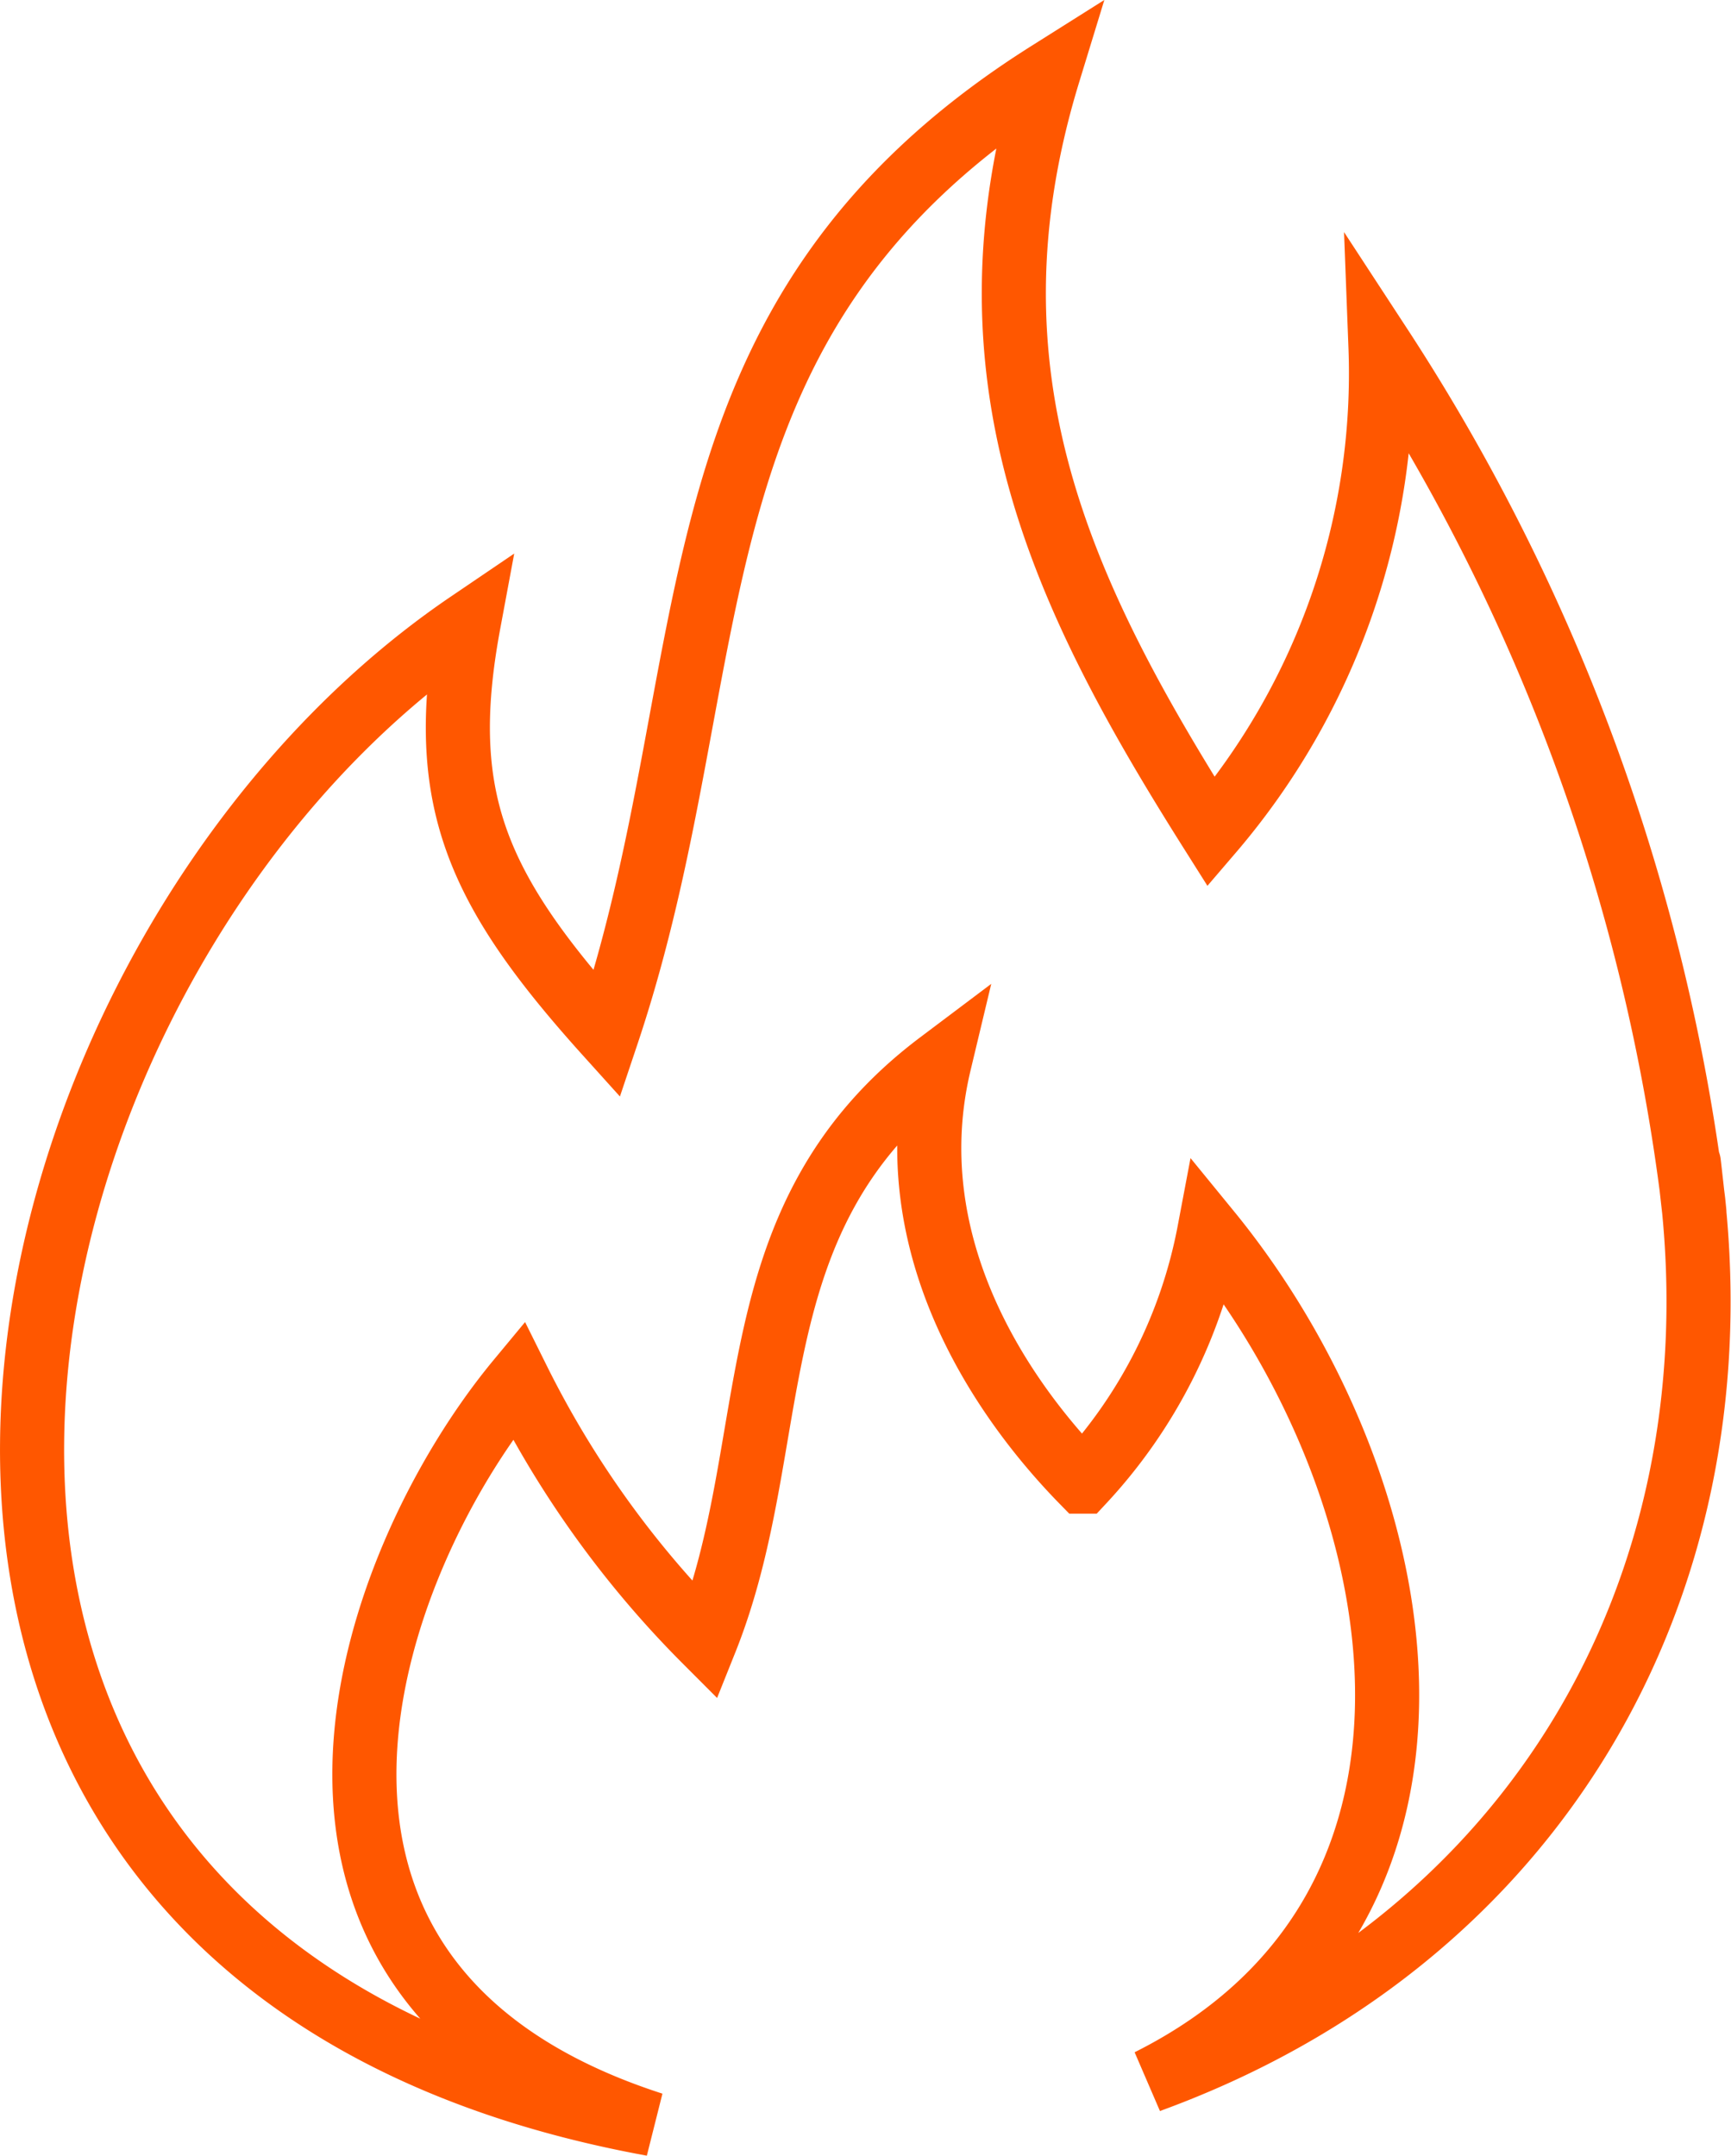
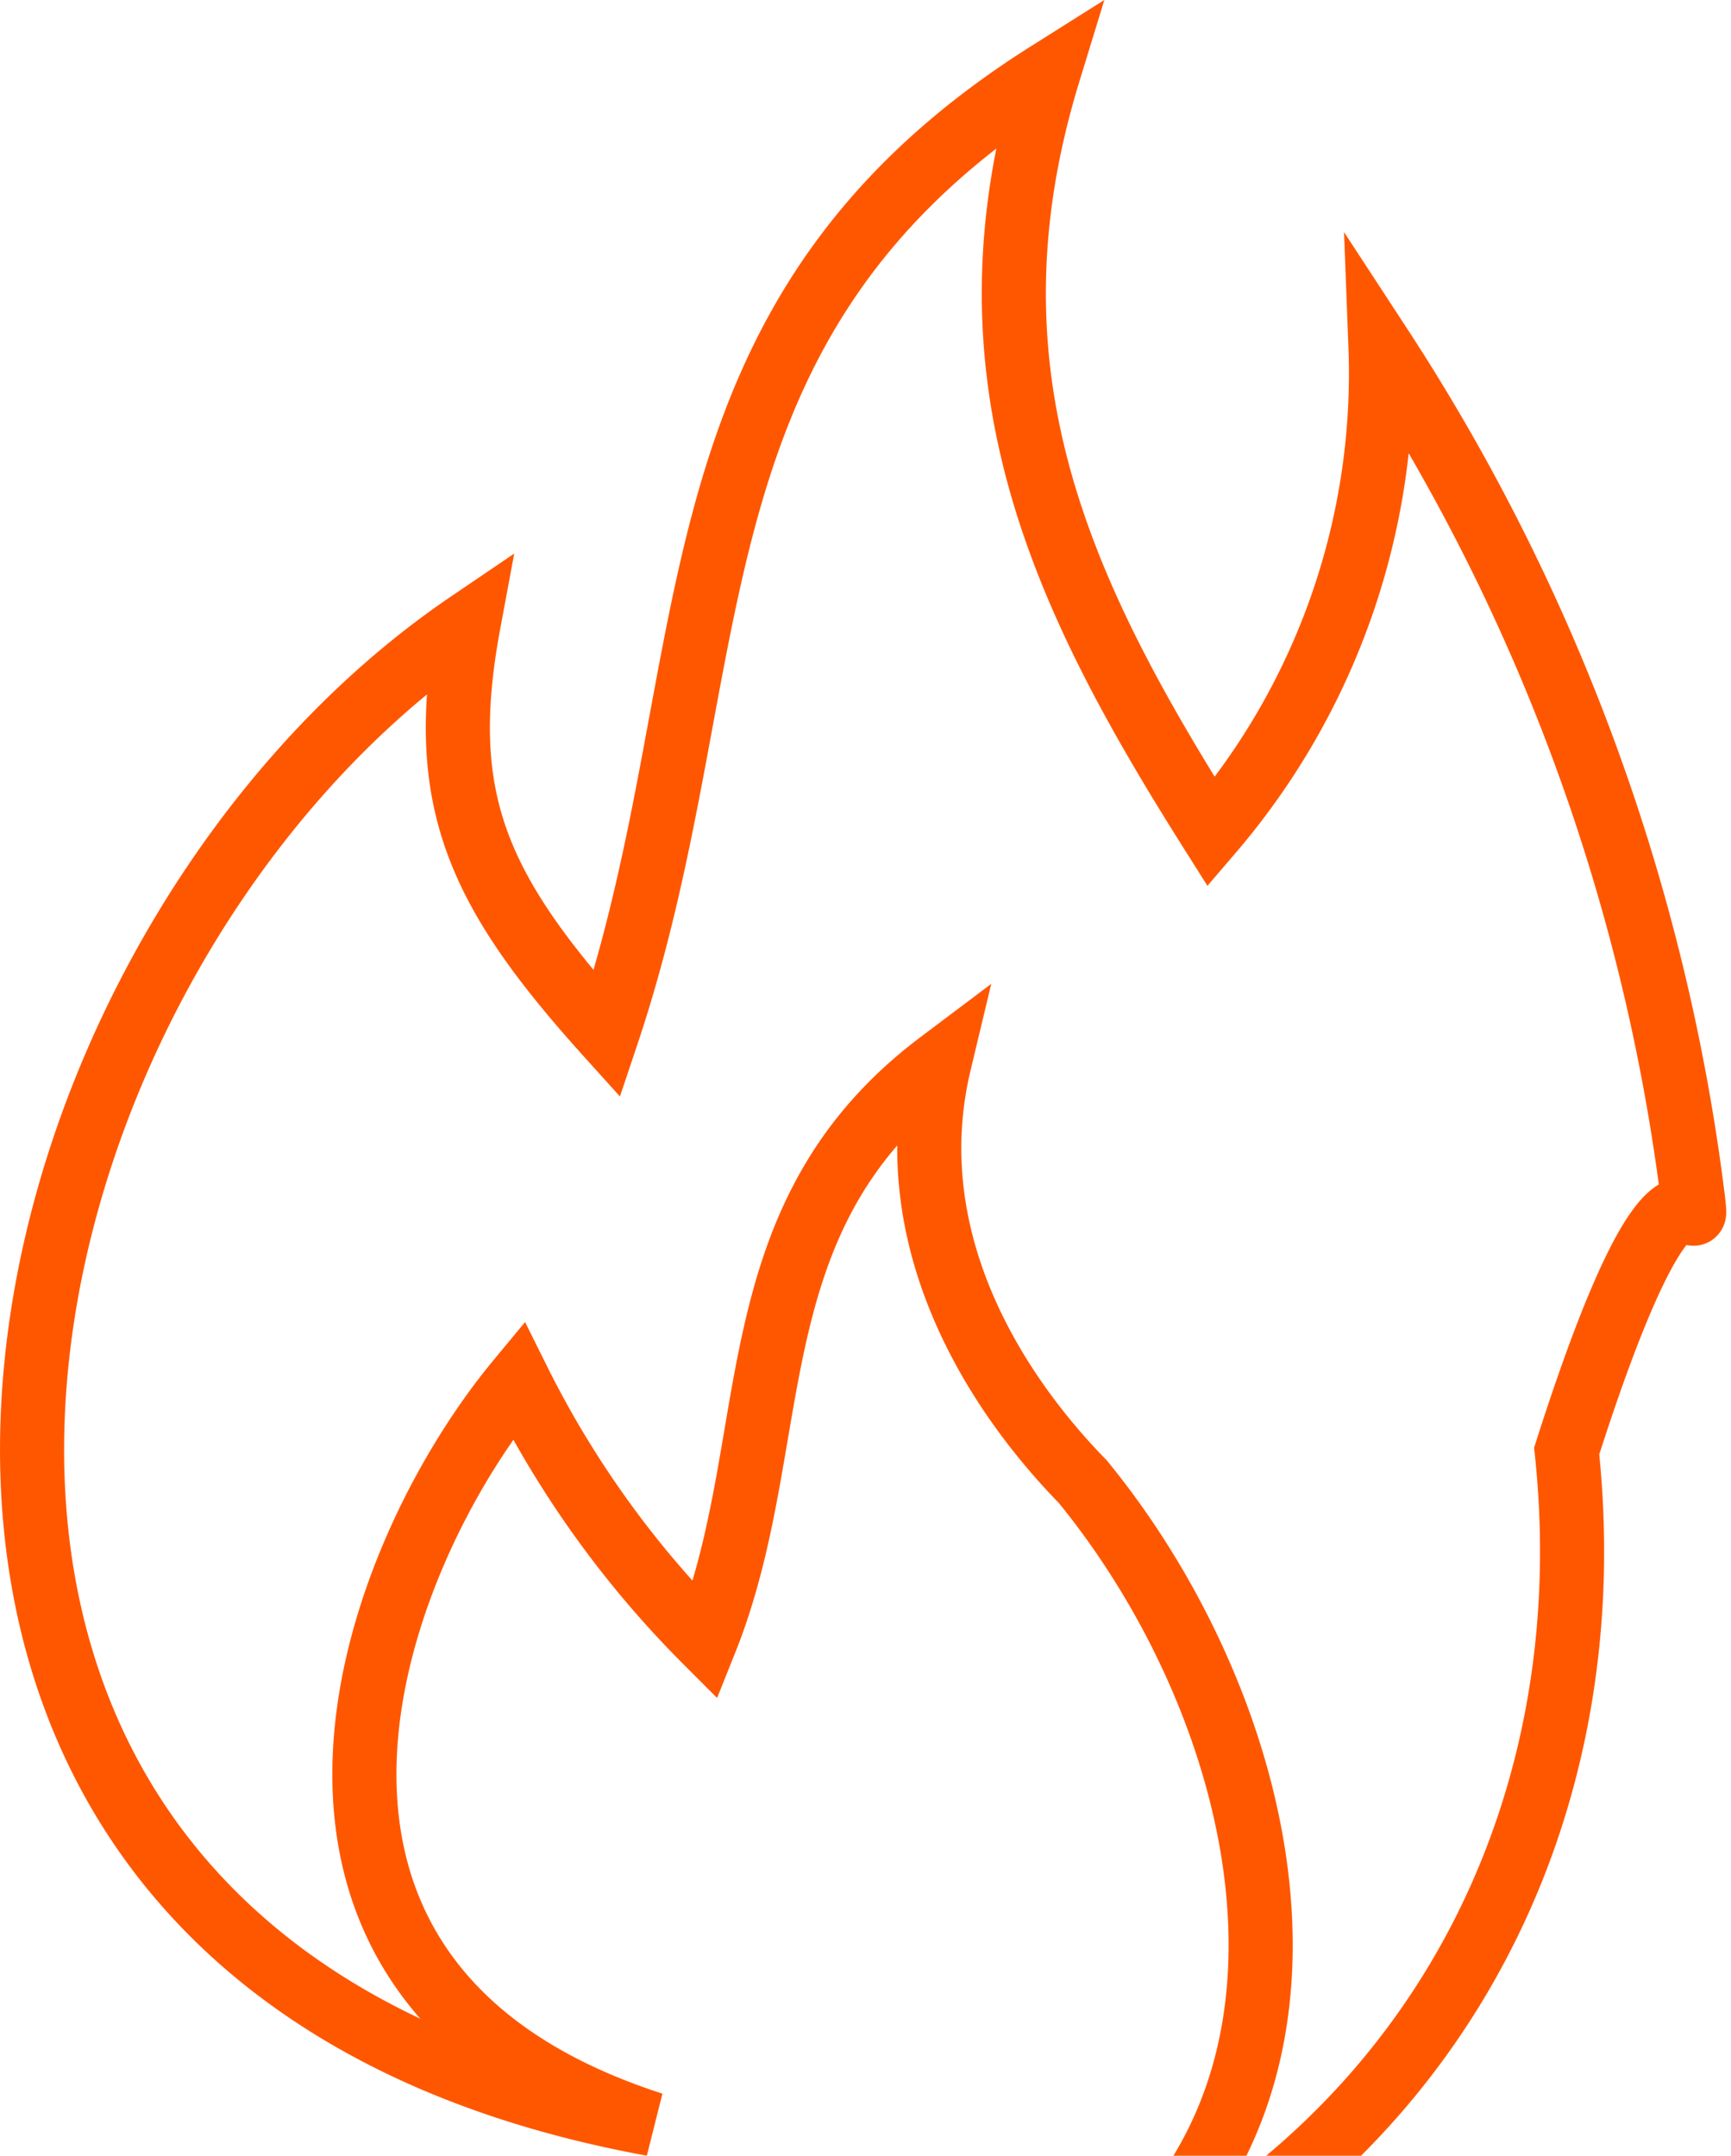
<svg xmlns="http://www.w3.org/2000/svg" width="54.01" height="67.266" viewBox="0 0 54.01 67.266">
-   <path id="iko_grzanie" d="M1035.2,564.957a62.818,62.818,0,0,0-9.76-26.673,21.994,21.994,0,0,1-5.277,15.151c-4.608-7.3-7.987-14.194-5.083-23.68-12.258,7.728-9.855,18.3-13.774,29.992-4.1-4.548-5.331-7.366-4.316-12.826-15.854,10.76-22.382,41.7,5.739,46.834-13.652-4.406-8.927-17.492-4.19-23.206a31.087,31.087,0,0,0,5.838,8.127c2.513-6.279.836-13.167,7.3-18.032-1.322,5.53,1.773,10.3,4.474,13.062a15.731,15.731,0,0,0,3.946-7.8c6.357,7.78,9.061,21.016-1.88,26.5,12.135-4.424,18.266-15.378,16.979-27.455C1034.82,561.578,1035.375,566.645,1035.2,564.957Z" transform="translate(-982.367 -527.474)" fill="none" stroke="#ff5700" stroke-miterlimit="10" stroke-width="2" />
+   <path id="iko_grzanie" d="M1035.2,564.957a62.818,62.818,0,0,0-9.76-26.673,21.994,21.994,0,0,1-5.277,15.151c-4.608-7.3-7.987-14.194-5.083-23.68-12.258,7.728-9.855,18.3-13.774,29.992-4.1-4.548-5.331-7.366-4.316-12.826-15.854,10.76-22.382,41.7,5.739,46.834-13.652-4.406-8.927-17.492-4.19-23.206a31.087,31.087,0,0,0,5.838,8.127c2.513-6.279.836-13.167,7.3-18.032-1.322,5.53,1.773,10.3,4.474,13.062c6.357,7.78,9.061,21.016-1.88,26.5,12.135-4.424,18.266-15.378,16.979-27.455C1034.82,561.578,1035.375,566.645,1035.2,564.957Z" transform="translate(-982.367 -527.474)" fill="none" stroke="#ff5700" stroke-miterlimit="10" stroke-width="2" />
</svg>